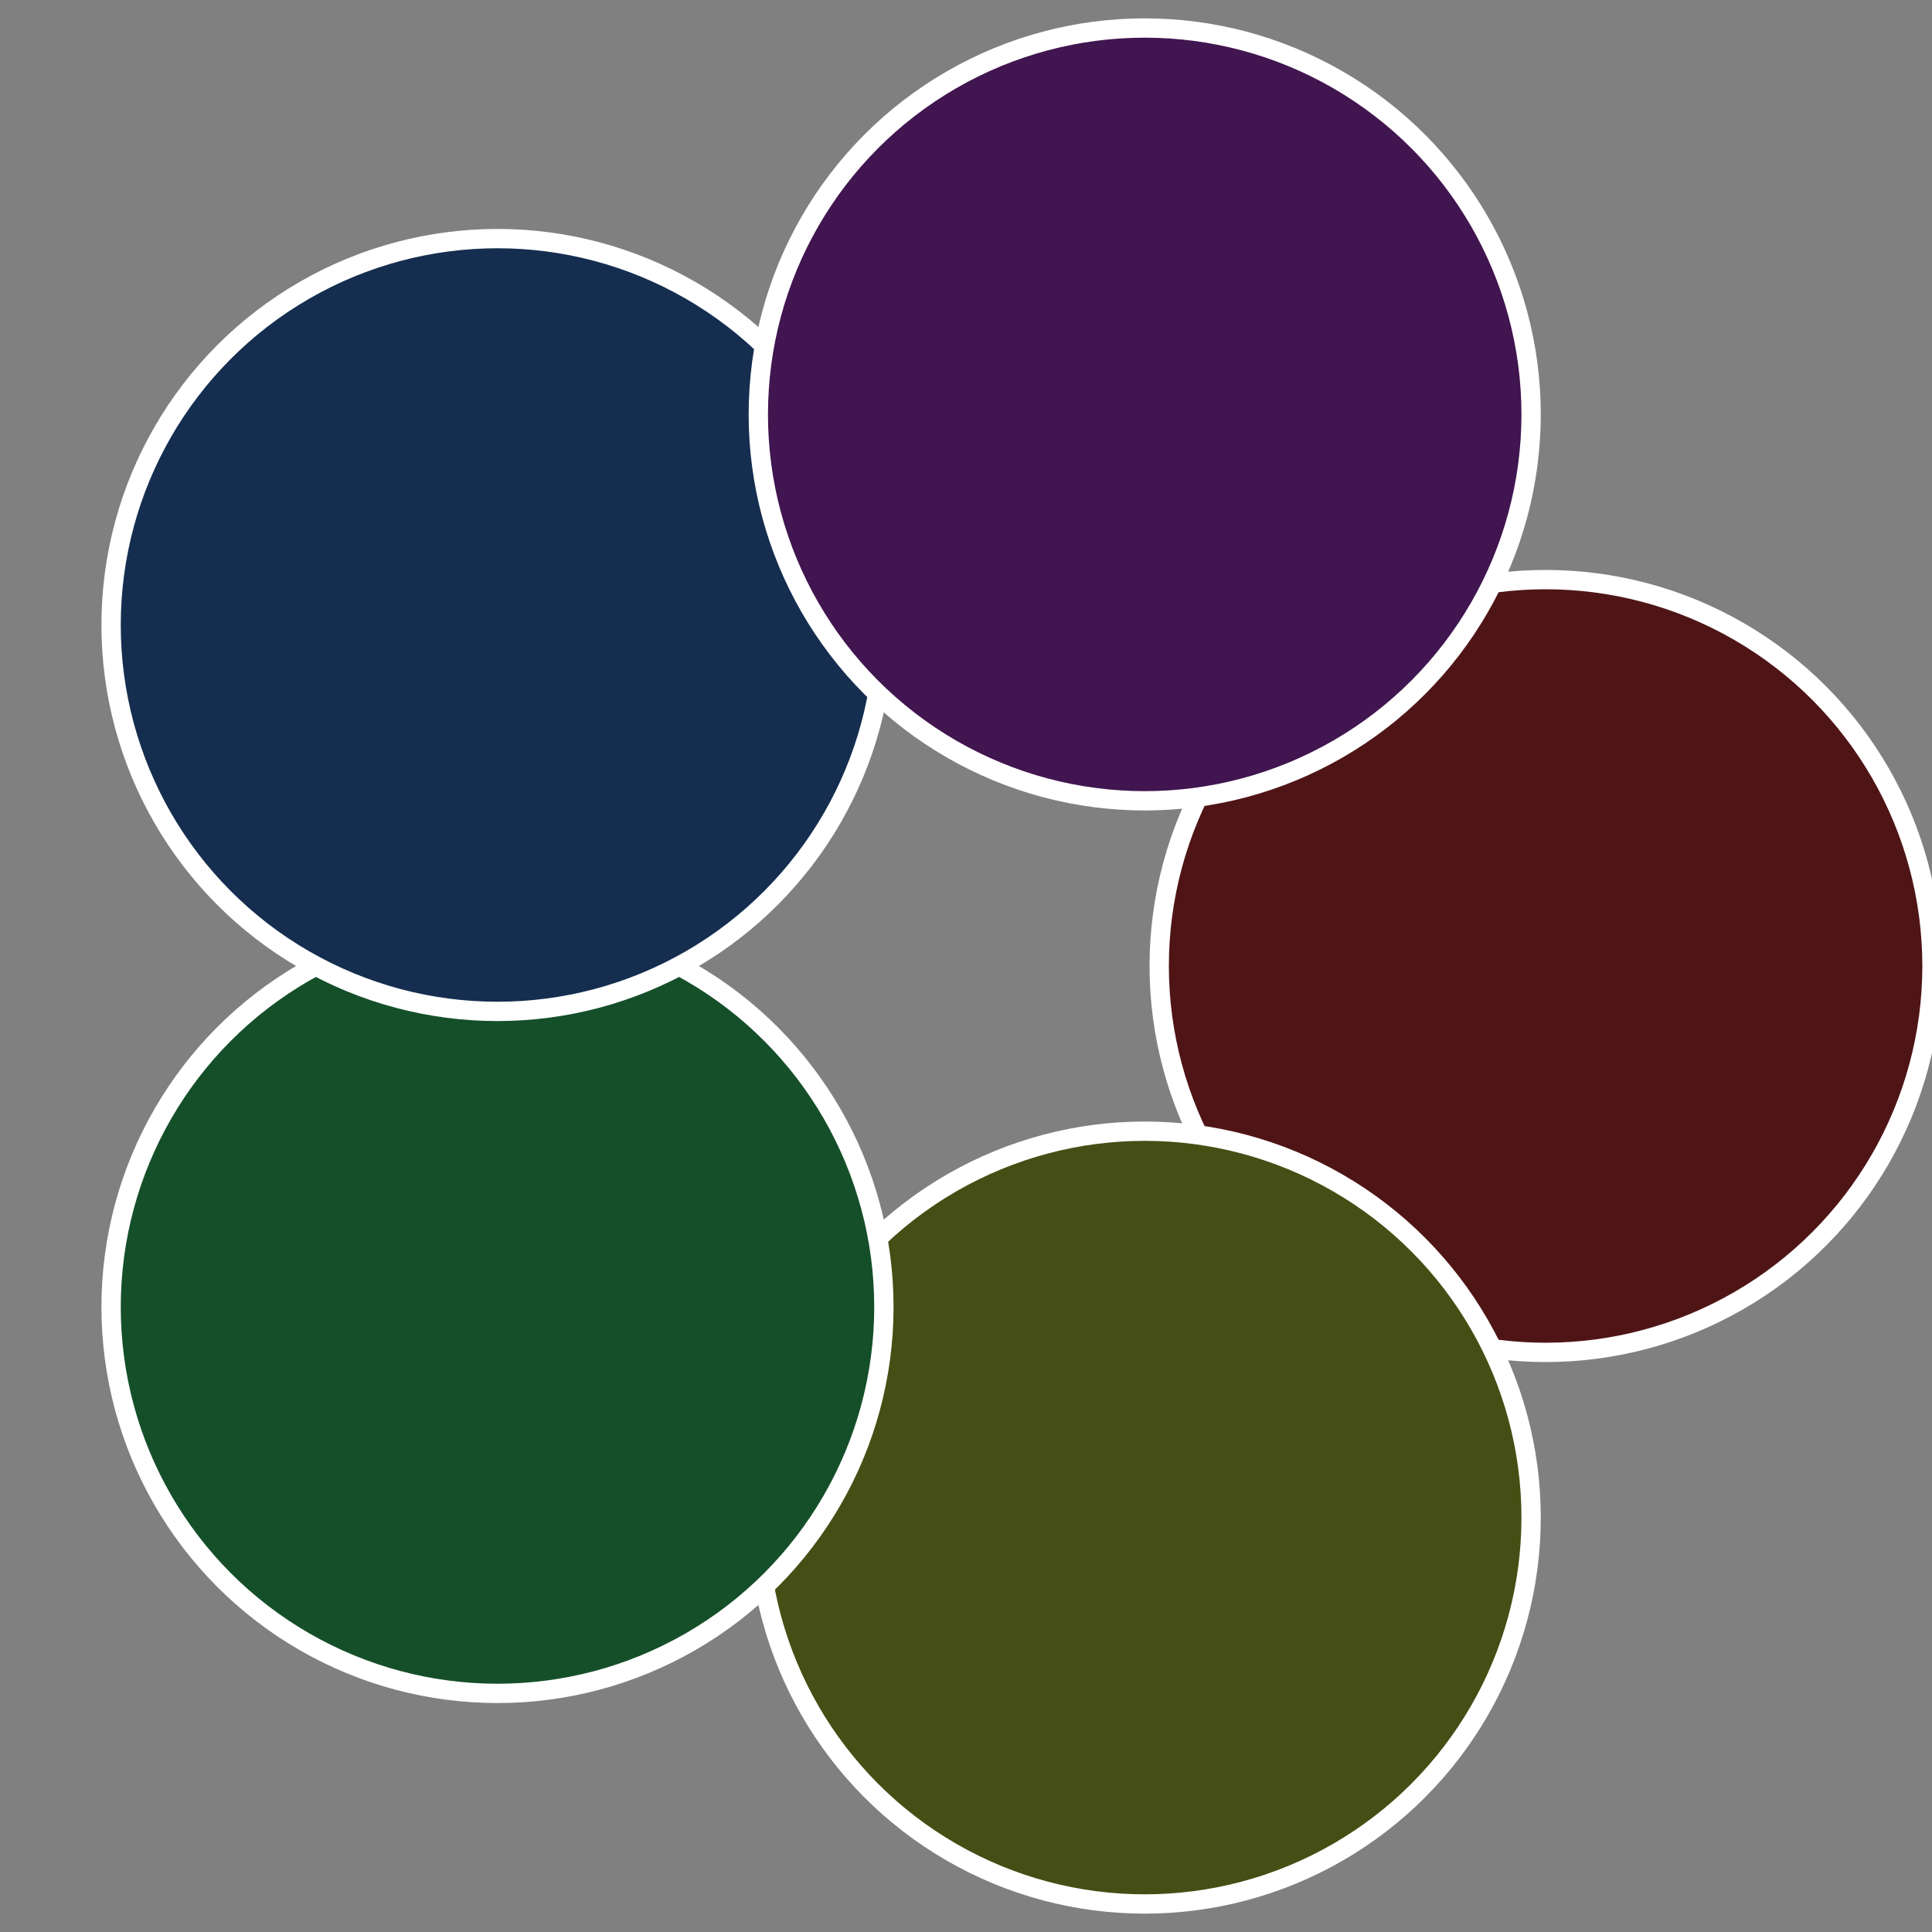
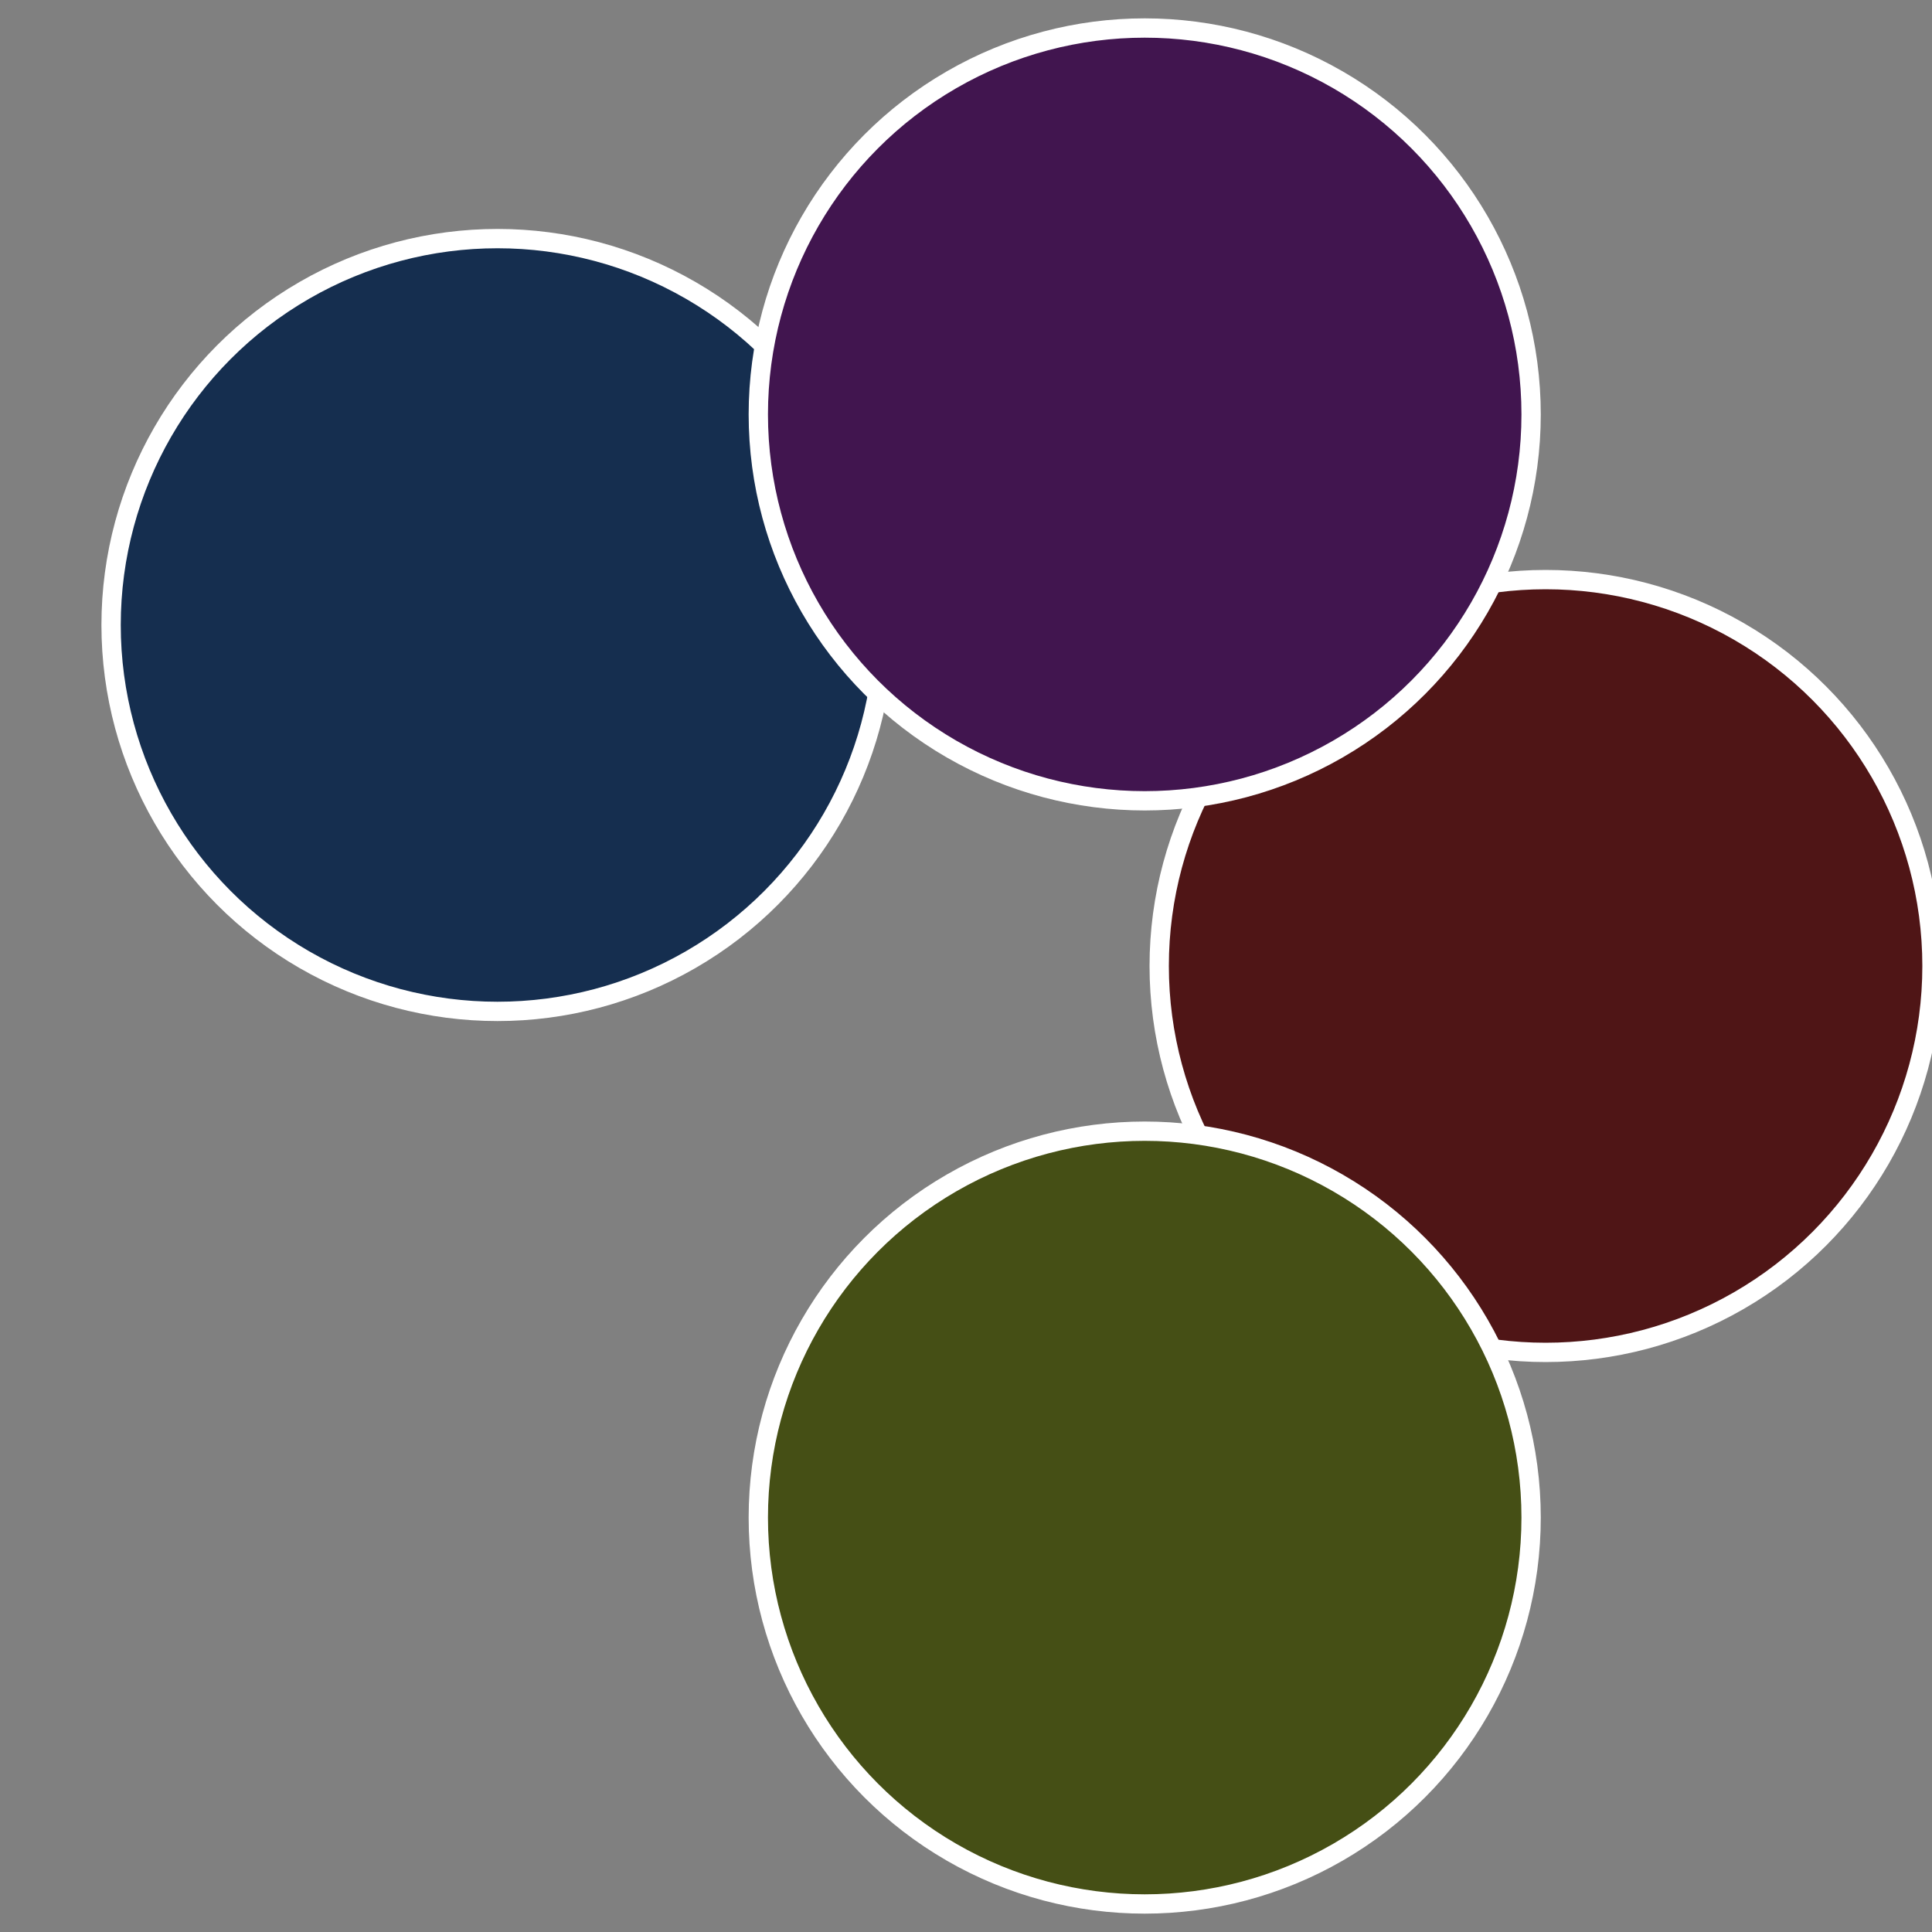
<svg xmlns="http://www.w3.org/2000/svg" width="500" height="500" viewBox="-1 -1 2 2">
  <rect x="-1" y="-1" width="2" height="2" fill="#808080" stroke="none" />
  <circle cx="0.6" cy="0" r="0.4" fill="#4f1516" stroke="#fff" stroke-width="1%" />
  <circle cx="0.185" cy="0.571" r="0.4" fill="#454f15" stroke="#fff" stroke-width="1%" />
-   <circle cx="-0.485" cy="0.353" r="0.4" fill="#154f2a" stroke="#fff" stroke-width="1%" />
  <circle cx="-0.485" cy="-0.353" r="0.4" fill="#152e4f" stroke="#fff" stroke-width="1%" />
  <circle cx="0.185" cy="-0.571" r="0.4" fill="#41154f" stroke="#fff" stroke-width="1%" />
</svg>